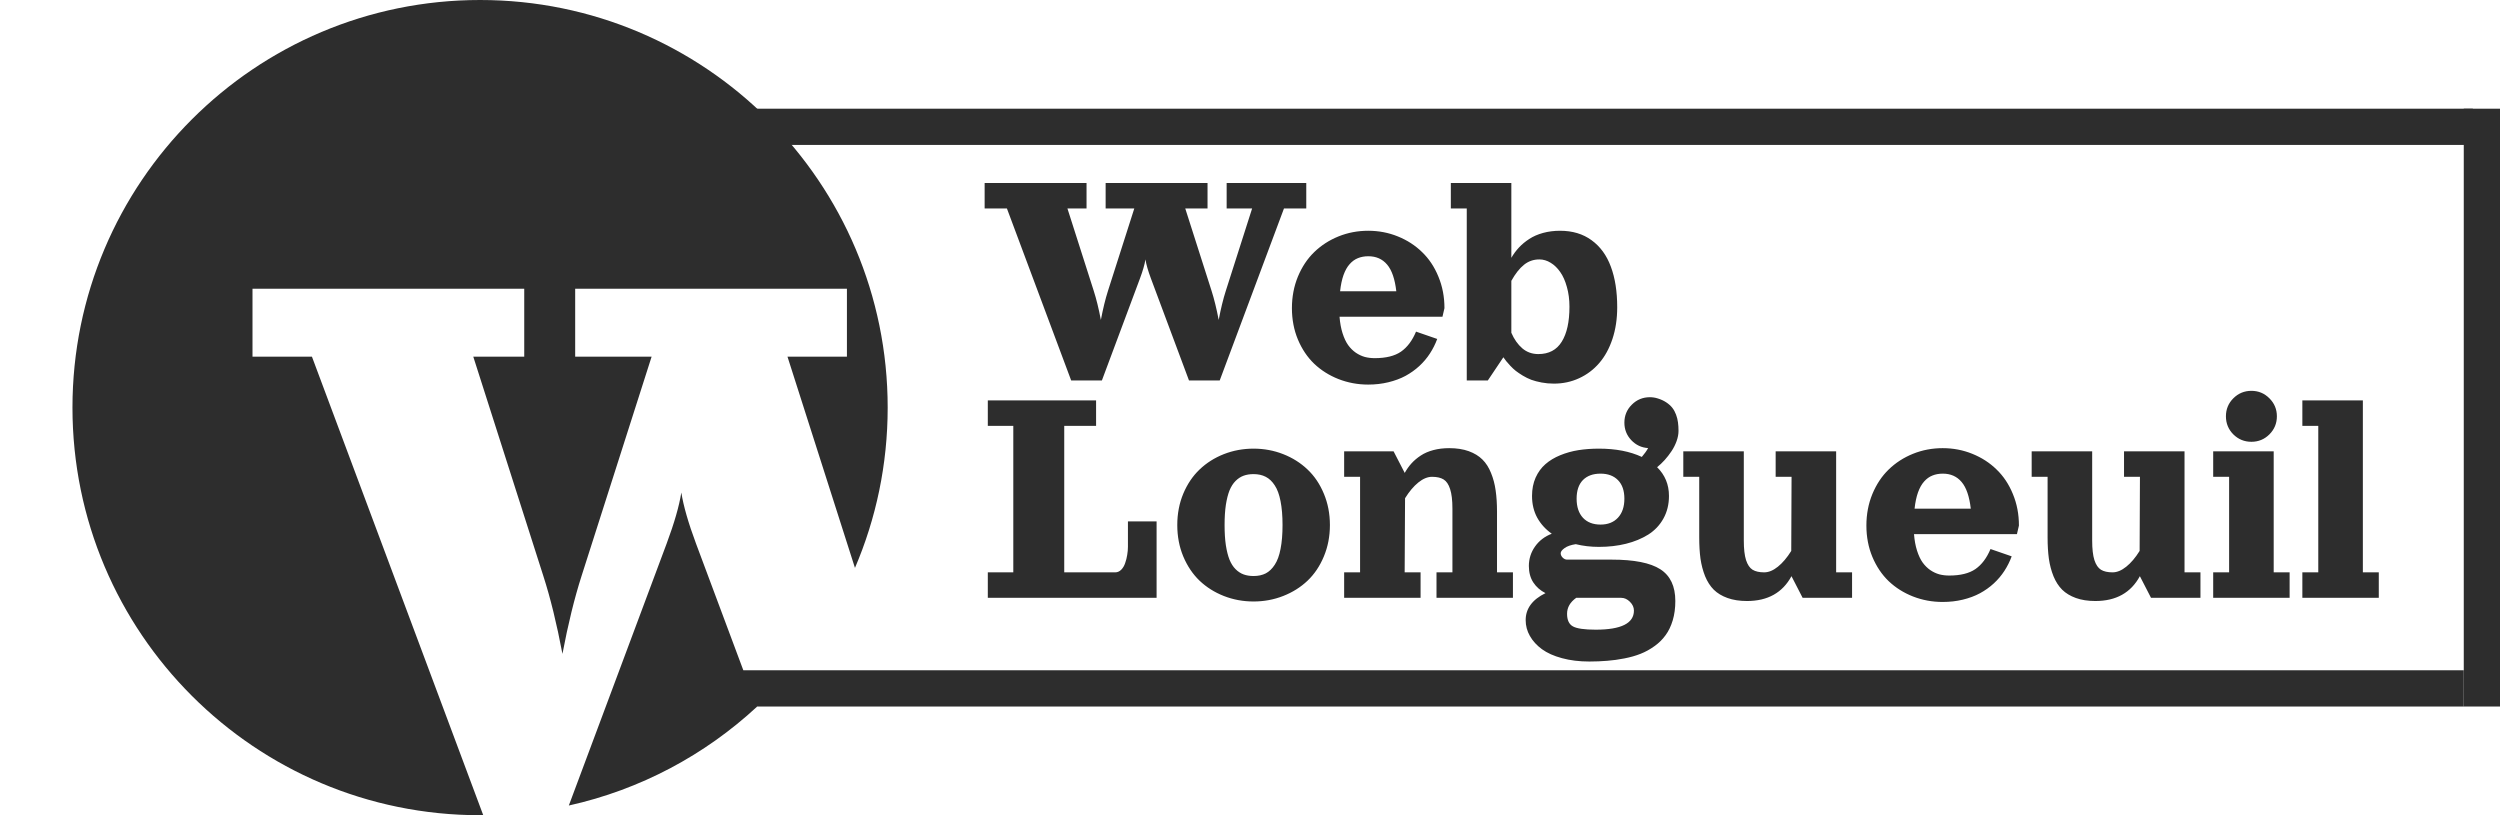
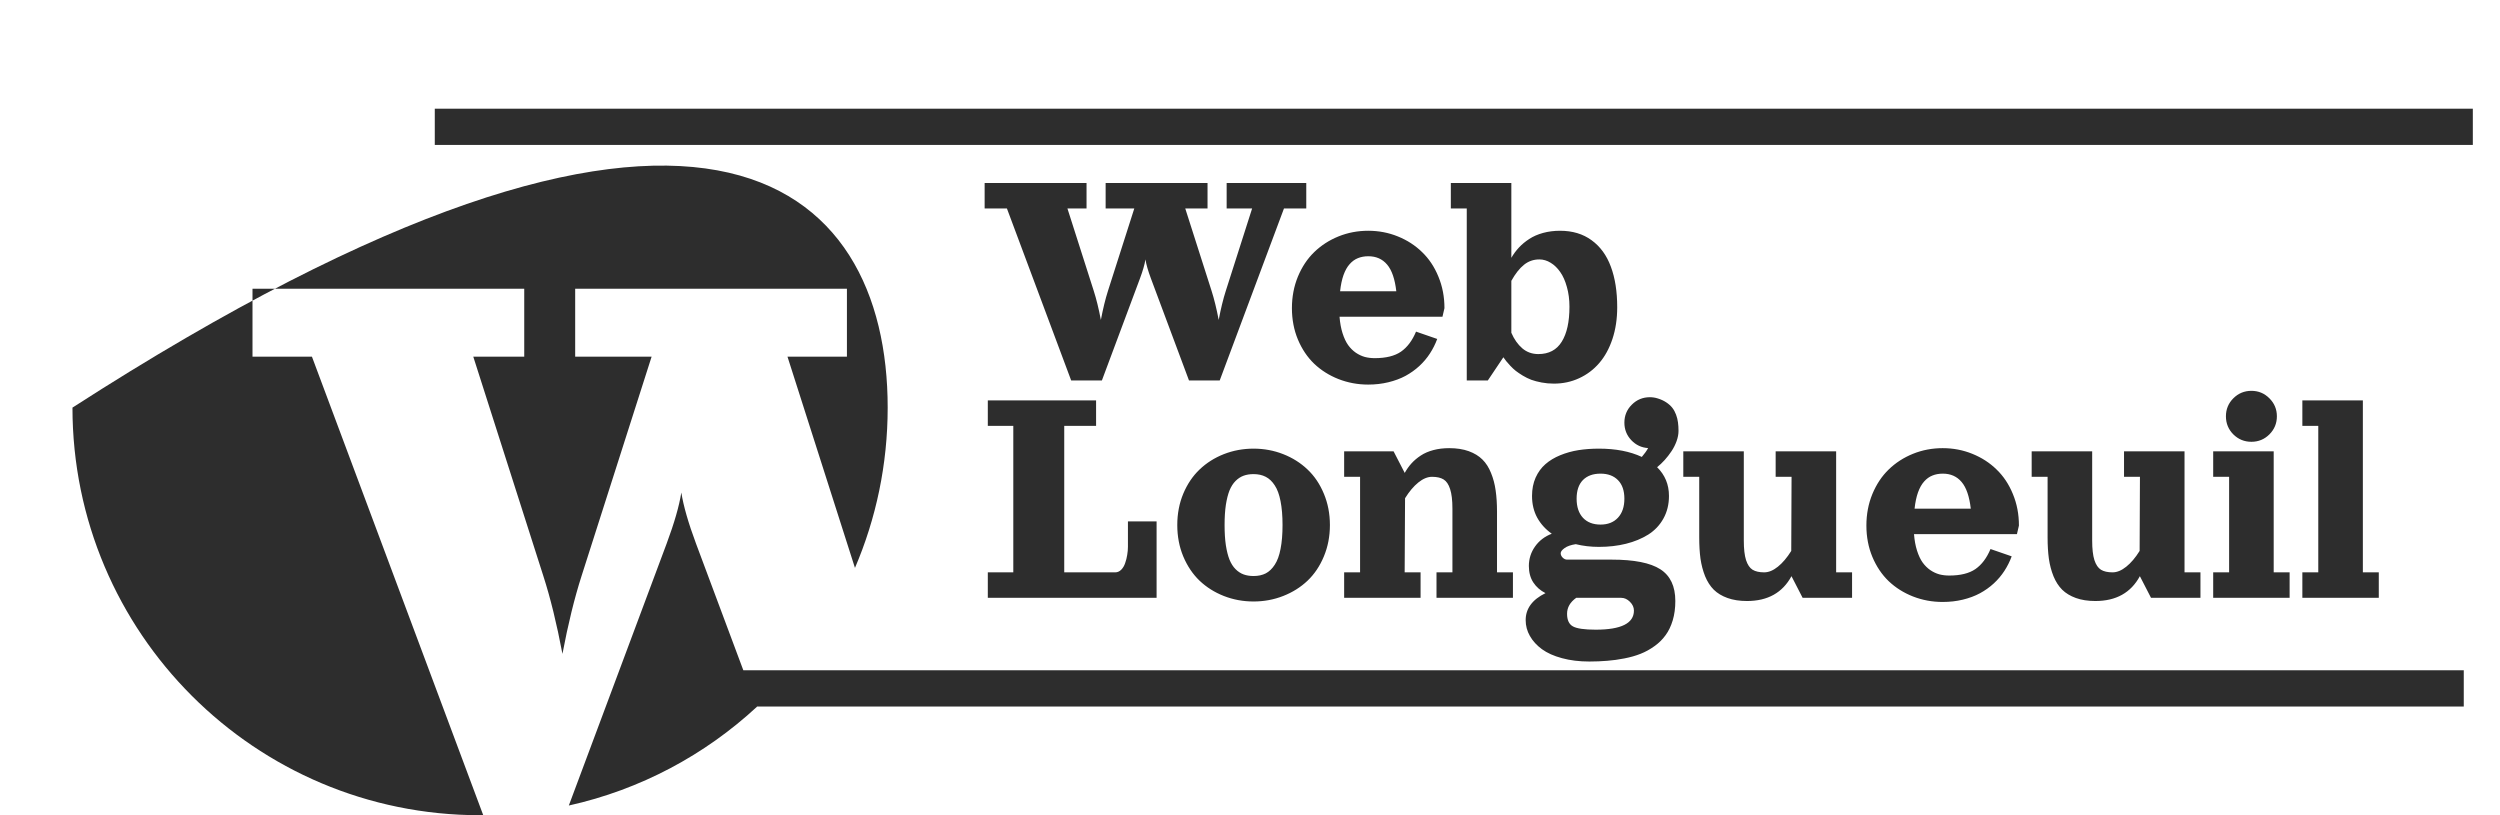
<svg xmlns="http://www.w3.org/2000/svg" width="138" height="45" viewBox="0 0 138 45" fill="none">
  <path d="M54.352 10.102H59.977V11.508H58.922L60.372 16.047C60.519 16.502 60.65 17.039 60.768 17.66C60.885 17.042 61.017 16.504 61.163 16.047L62.613 11.508H61.031V10.102H66.656V11.508H65.426L66.876 16.047C67.022 16.502 67.154 17.039 67.272 17.66C67.389 17.042 67.52 16.504 67.667 16.047L69.117 11.508H67.711V10.102H72.106V11.508H70.875L67.329 21H65.632L63.532 15.375C63.373 14.95 63.273 14.599 63.228 14.32C63.185 14.599 63.084 14.95 62.925 15.375L60.825 21H59.128L55.582 11.508H54.352V10.102ZM73.942 17.484C73.969 17.824 74.024 18.127 74.109 18.394C74.194 18.661 74.297 18.879 74.417 19.049C74.54 19.219 74.682 19.359 74.843 19.471C75.004 19.579 75.17 19.657 75.34 19.704C75.51 19.748 75.691 19.77 75.885 19.77C76.503 19.77 76.985 19.651 77.331 19.414C77.679 19.173 77.957 18.804 78.165 18.306L79.335 18.71C79.229 18.995 79.094 19.263 78.93 19.515C78.769 19.764 78.574 19.994 78.346 20.205C78.117 20.416 77.862 20.597 77.581 20.75C77.303 20.899 76.988 21.016 76.636 21.101C76.285 21.186 75.914 21.229 75.524 21.229C74.947 21.229 74.401 21.127 73.885 20.925C73.373 20.723 72.926 20.442 72.545 20.081C72.167 19.718 71.867 19.271 71.644 18.741C71.424 18.211 71.314 17.634 71.314 17.01C71.314 16.386 71.424 15.806 71.644 15.27C71.867 14.733 72.167 14.282 72.545 13.916C72.926 13.547 73.373 13.258 73.885 13.05C74.401 12.842 74.947 12.738 75.524 12.738C76.102 12.738 76.647 12.842 77.159 13.05C77.675 13.258 78.122 13.547 78.499 13.916C78.88 14.282 79.181 14.733 79.4 15.27C79.623 15.806 79.734 16.386 79.734 17.01L79.624 17.484H73.942ZM73.973 16.078H77.076C76.999 15.404 76.831 14.914 76.57 14.606C76.31 14.298 75.964 14.145 75.533 14.145C75.319 14.145 75.127 14.18 74.957 14.25C74.788 14.317 74.635 14.427 74.501 14.58C74.366 14.729 74.253 14.93 74.162 15.182C74.074 15.431 74.011 15.729 73.973 16.078ZM86.115 12.738C86.801 12.738 87.381 12.913 87.856 13.261C88.333 13.607 88.688 14.093 88.919 14.72C89.153 15.344 89.27 16.091 89.27 16.961C89.27 17.597 89.183 18.18 89.007 18.71C88.831 19.238 88.588 19.682 88.277 20.042C87.97 20.399 87.601 20.678 87.17 20.877C86.742 21.076 86.276 21.176 85.772 21.176C85.538 21.176 85.312 21.155 85.096 21.114C84.879 21.073 84.69 21.023 84.529 20.965C84.368 20.903 84.21 20.826 84.054 20.732C83.902 20.638 83.774 20.552 83.672 20.473C83.572 20.394 83.471 20.3 83.369 20.191C83.269 20.083 83.194 19.998 83.144 19.936C83.098 19.875 83.045 19.803 82.986 19.721L82.129 21H80.965V11.508H80.086V10.102H83.426V14.232C83.546 14.024 83.686 13.834 83.848 13.661C84.009 13.488 84.198 13.332 84.415 13.191C84.634 13.047 84.889 12.936 85.179 12.857C85.469 12.778 85.781 12.738 86.115 12.738ZM83.426 18.368C83.581 18.728 83.783 19.015 84.032 19.229C84.281 19.44 84.576 19.545 84.915 19.545C85.496 19.545 85.926 19.318 86.207 18.864C86.492 18.41 86.634 17.766 86.634 16.931C86.634 16.538 86.587 16.176 86.493 15.845C86.402 15.511 86.279 15.234 86.124 15.015C85.972 14.795 85.796 14.625 85.597 14.505C85.397 14.382 85.189 14.32 84.973 14.32C84.65 14.32 84.366 14.42 84.12 14.619C83.877 14.815 83.645 15.11 83.426 15.502V18.368ZM54.527 22.102H60.504V23.508H58.746V31.594H61.559C61.682 31.594 61.791 31.547 61.888 31.453C61.985 31.356 62.058 31.233 62.108 31.084C62.161 30.935 62.199 30.784 62.222 30.631C62.248 30.479 62.262 30.331 62.262 30.188V28.781H63.844V33H54.527V31.594H55.934V23.508H54.527V22.102ZM67.557 25.068C68.073 24.866 68.619 24.765 69.196 24.765C69.773 24.765 70.318 24.866 70.831 25.068C71.347 25.27 71.795 25.553 72.176 25.916C72.557 26.276 72.857 26.722 73.077 27.252C73.299 27.782 73.411 28.359 73.411 28.983C73.411 29.607 73.299 30.185 73.077 30.715C72.857 31.245 72.557 31.692 72.176 32.055C71.795 32.416 71.347 32.697 70.831 32.899C70.318 33.101 69.773 33.202 69.196 33.202C68.619 33.202 68.073 33.101 67.557 32.899C67.044 32.697 66.598 32.416 66.217 32.055C65.839 31.692 65.539 31.245 65.316 30.715C65.096 30.185 64.986 29.607 64.986 28.983C64.986 28.359 65.096 27.782 65.316 27.252C65.539 26.722 65.839 26.276 66.217 25.916C66.598 25.553 67.044 25.27 67.557 25.068ZM69.196 26.171C68.991 26.171 68.808 26.2 68.647 26.259C68.486 26.317 68.338 26.414 68.203 26.549C68.068 26.684 67.957 26.858 67.869 27.072C67.784 27.286 67.717 27.552 67.667 27.872C67.62 28.191 67.597 28.561 67.597 28.983C67.597 29.405 67.62 29.776 67.667 30.095C67.717 30.415 67.784 30.681 67.869 30.895C67.957 31.109 68.068 31.283 68.203 31.418C68.338 31.553 68.486 31.649 68.647 31.708C68.808 31.767 68.991 31.796 69.196 31.796C69.454 31.796 69.678 31.748 69.869 31.651C70.059 31.551 70.225 31.393 70.365 31.176C70.509 30.959 70.616 30.668 70.686 30.302C70.759 29.936 70.796 29.496 70.796 28.983C70.796 28.471 70.759 28.031 70.686 27.665C70.616 27.299 70.509 27.007 70.365 26.791C70.225 26.574 70.059 26.417 69.869 26.32C69.678 26.221 69.454 26.171 69.196 26.171ZM79.998 24.738C80.408 24.738 80.767 24.794 81.075 24.905C81.382 25.017 81.634 25.17 81.831 25.367C82.027 25.56 82.185 25.808 82.305 26.109C82.428 26.408 82.513 26.73 82.56 27.076C82.61 27.419 82.635 27.811 82.635 28.254V31.594H83.514V33H79.295V31.594H80.174V28.078C80.174 27.615 80.131 27.255 80.046 26.997C79.964 26.739 79.844 26.562 79.686 26.465C79.531 26.369 79.318 26.32 79.049 26.32C78.803 26.32 78.551 26.424 78.293 26.632C78.035 26.84 77.79 27.13 77.559 27.502L77.537 31.594H78.416V33H74.197V31.594H75.076V26.32H74.197V24.914H76.926L77.541 26.105C77.65 25.909 77.774 25.733 77.915 25.578C78.059 25.419 78.228 25.276 78.425 25.147C78.624 25.015 78.857 24.914 79.124 24.844C79.39 24.773 79.682 24.738 79.998 24.738ZM89.666 23.332C89.666 22.942 89.802 22.611 90.075 22.339C90.35 22.064 90.683 21.926 91.072 21.926C91.219 21.926 91.362 21.948 91.503 21.992C91.685 22.047 91.843 22.121 91.978 22.211C92.115 22.302 92.227 22.402 92.311 22.51C92.397 22.619 92.465 22.745 92.518 22.888C92.571 23.029 92.606 23.171 92.624 23.314C92.644 23.455 92.654 23.612 92.654 23.785C92.654 23.963 92.619 24.151 92.549 24.347C92.478 24.544 92.385 24.73 92.268 24.905C92.153 25.078 92.027 25.241 91.89 25.393C91.755 25.543 91.616 25.674 91.472 25.789C91.909 26.219 92.127 26.748 92.127 27.375C92.127 27.844 92.024 28.261 91.819 28.627C91.617 28.991 91.337 29.285 90.98 29.511C90.623 29.733 90.214 29.902 89.754 30.016C89.297 30.13 88.799 30.188 88.26 30.188C87.814 30.188 87.388 30.138 86.981 30.038C86.714 30.079 86.509 30.151 86.366 30.253C86.222 30.356 86.15 30.451 86.15 30.539C86.15 30.627 86.187 30.707 86.26 30.781C86.334 30.854 86.414 30.891 86.502 30.891H88.963C90.202 30.891 91.097 31.068 91.648 31.422C92.202 31.777 92.478 32.361 92.478 33.176C92.478 33.568 92.43 33.924 92.334 34.244C92.237 34.566 92.105 34.84 91.938 35.065C91.774 35.294 91.57 35.495 91.327 35.667C91.084 35.843 90.829 35.984 90.562 36.089C90.296 36.195 89.999 36.28 89.67 36.344C89.342 36.409 89.024 36.453 88.717 36.476C88.409 36.502 88.081 36.516 87.732 36.516C87.176 36.516 86.672 36.454 86.221 36.331C85.772 36.211 85.403 36.045 85.113 35.834C84.826 35.623 84.605 35.38 84.45 35.105C84.294 34.833 84.217 34.541 84.217 34.23C84.217 33.595 84.582 33.098 85.311 32.741C85.027 32.597 84.803 32.401 84.639 32.152C84.475 31.9 84.393 31.597 84.393 31.242C84.393 30.847 84.507 30.488 84.735 30.166C84.964 29.843 85.272 29.609 85.658 29.462C85.315 29.219 85.047 28.923 84.854 28.575C84.664 28.226 84.568 27.826 84.568 27.375C84.568 27 84.634 26.663 84.766 26.364C84.901 26.065 85.081 25.818 85.307 25.622C85.535 25.422 85.808 25.258 86.124 25.129C86.443 24.998 86.779 24.904 87.13 24.848C87.482 24.793 87.858 24.765 88.26 24.765C89.186 24.765 89.975 24.917 90.628 25.222C90.778 25.049 90.894 24.886 90.976 24.734C90.609 24.71 90.299 24.564 90.044 24.294C89.792 24.025 89.666 23.704 89.666 23.332ZM88.348 26.145C87.935 26.145 87.611 26.263 87.376 26.5C87.145 26.738 87.029 27.081 87.029 27.529C87.029 27.98 87.147 28.331 87.381 28.584C87.615 28.832 87.938 28.957 88.348 28.957C88.755 28.957 89.076 28.831 89.31 28.579C89.547 28.324 89.666 27.974 89.666 27.529C89.666 27.086 89.549 26.745 89.314 26.505C89.08 26.265 88.758 26.145 88.348 26.145ZM87.007 33C86.67 33.24 86.502 33.533 86.502 33.879C86.502 34.227 86.61 34.46 86.827 34.578C87.044 34.698 87.463 34.758 88.084 34.758C89.49 34.758 90.193 34.406 90.193 33.703C90.193 33.527 90.12 33.366 89.974 33.22C89.827 33.073 89.666 33 89.49 33H87.007ZM92.918 24.914H96.258V29.836C96.258 30.299 96.299 30.659 96.381 30.917C96.466 31.175 96.586 31.352 96.741 31.449C96.899 31.545 97.113 31.594 97.383 31.594C97.629 31.594 97.881 31.49 98.139 31.282C98.399 31.074 98.645 30.784 98.877 30.412L98.894 26.32H98.016V24.914H101.355V31.594H102.234V33H99.505L98.89 31.805C98.395 32.719 97.576 33.176 96.434 33.176C96.023 33.176 95.665 33.12 95.357 33.009C95.049 32.898 94.797 32.745 94.601 32.552C94.405 32.355 94.245 32.108 94.122 31.809C94.002 31.507 93.917 31.185 93.867 30.842C93.82 30.497 93.797 30.102 93.797 29.66V26.32H92.918V24.914ZM105.653 29.484C105.68 29.824 105.735 30.127 105.82 30.394C105.905 30.661 106.008 30.879 106.128 31.049C106.251 31.219 106.393 31.359 106.554 31.471C106.715 31.579 106.881 31.657 107.051 31.704C107.221 31.748 107.402 31.77 107.596 31.77C108.214 31.77 108.696 31.651 109.042 31.414C109.39 31.173 109.668 30.804 109.876 30.306L111.045 30.71C110.94 30.995 110.805 31.263 110.641 31.515C110.48 31.764 110.285 31.994 110.057 32.205C109.828 32.416 109.573 32.597 109.292 32.749C109.014 32.899 108.699 33.016 108.347 33.101C107.996 33.186 107.625 33.228 107.235 33.228C106.658 33.228 106.112 33.127 105.596 32.925C105.083 32.723 104.637 32.442 104.256 32.081C103.878 31.718 103.578 31.271 103.355 30.741C103.135 30.211 103.025 29.634 103.025 29.01C103.025 28.386 103.135 27.806 103.355 27.27C103.578 26.733 103.878 26.282 104.256 25.916C104.637 25.547 105.083 25.258 105.596 25.05C106.112 24.842 106.658 24.738 107.235 24.738C107.812 24.738 108.357 24.842 108.87 25.05C109.386 25.258 109.833 25.547 110.21 25.916C110.591 26.282 110.892 26.733 111.111 27.27C111.334 27.806 111.445 28.386 111.445 29.01L111.335 29.484H105.653ZM105.684 28.078H108.787C108.71 27.404 108.542 26.914 108.281 26.606C108.021 26.298 107.675 26.145 107.244 26.145C107.03 26.145 106.838 26.18 106.668 26.25C106.499 26.317 106.346 26.427 106.211 26.58C106.077 26.729 105.964 26.93 105.873 27.182C105.785 27.431 105.722 27.73 105.684 28.078ZM112.148 24.914H115.488V29.836C115.488 30.299 115.529 30.659 115.611 30.917C115.696 31.175 115.816 31.352 115.972 31.449C116.13 31.545 116.344 31.594 116.613 31.594C116.859 31.594 117.111 31.49 117.369 31.282C117.63 31.074 117.876 30.784 118.107 30.412L118.125 26.32H117.246V24.914H120.586V31.594H121.465V33H118.736L118.121 31.805C117.625 32.719 116.807 33.176 115.664 33.176C115.254 33.176 114.895 33.12 114.587 33.009C114.28 32.898 114.028 32.745 113.832 32.552C113.635 32.355 113.476 32.108 113.353 31.809C113.232 31.507 113.147 31.185 113.098 30.842C113.051 30.497 113.027 30.102 113.027 29.66V26.32H112.148V24.914ZM123.28 23.978C123.007 23.703 122.871 23.37 122.871 22.98C122.871 22.591 123.007 22.26 123.28 21.987C123.555 21.712 123.888 21.574 124.277 21.574C124.667 21.574 124.998 21.712 125.271 21.987C125.546 22.26 125.684 22.591 125.684 22.98C125.684 23.37 125.546 23.703 125.271 23.978C124.998 24.25 124.667 24.387 124.277 24.387C123.888 24.387 123.555 24.25 123.28 23.978ZM122.168 24.914H125.508V31.594H126.387V33H122.168V31.594H123.047V26.32H122.168V24.914ZM127.09 22.102H130.43V31.594H131.309V33H127.09V31.594H127.969V23.508H127.09V22.102Z" fill="#2D2D2D" />
-   <path fill-rule="evenodd" clip-rule="evenodd" d="M49 22.5C49 25.641 48.356 28.632 47.194 31.348L43.469 19.688H46.75V15.938H31.75V19.688H35.969L32.102 31.793C31.711 33.012 31.359 34.445 31.047 36.094C30.734 34.438 30.383 33.004 29.992 31.793L26.125 19.688H28.938V15.938H13.938V19.688H17.219L26.675 44.999C26.617 45 26.559 45 26.5 45C14.074 45 4 34.926 4 22.5C4 10.074 14.074 0 26.5 0C38.926 0 49 10.074 49 22.5ZM41.779 39L41.784 39.013C38.915 41.669 35.353 43.587 31.399 44.465L36.801 30C37.223 28.867 37.492 27.93 37.609 27.188C37.727 27.93 37.996 28.867 38.418 30L41.032 37H136V39H41.779Z" fill="#2D2D2D" />
+   <path fill-rule="evenodd" clip-rule="evenodd" d="M49 22.5C49 25.641 48.356 28.632 47.194 31.348L43.469 19.688H46.75V15.938H31.75V19.688H35.969L32.102 31.793C31.711 33.012 31.359 34.445 31.047 36.094C30.734 34.438 30.383 33.004 29.992 31.793L26.125 19.688H28.938V15.938H13.938V19.688H17.219L26.675 44.999C26.617 45 26.559 45 26.5 45C14.074 45 4 34.926 4 22.5C38.926 0 49 10.074 49 22.5ZM41.779 39L41.784 39.013C38.915 41.669 35.353 43.587 31.399 44.465L36.801 30C37.223 28.867 37.492 27.93 37.609 27.188C37.727 27.93 37.996 28.867 38.418 30L41.032 37H136V39H41.779Z" fill="#2D2D2D" />
  <path d="M136.5 7L24 7" stroke="#2D2D2D" stroke-width="2" />
-   <line x1="137" y1="6" x2="137" y2="39" stroke="#2D2D2D" stroke-width="2" />
</svg>